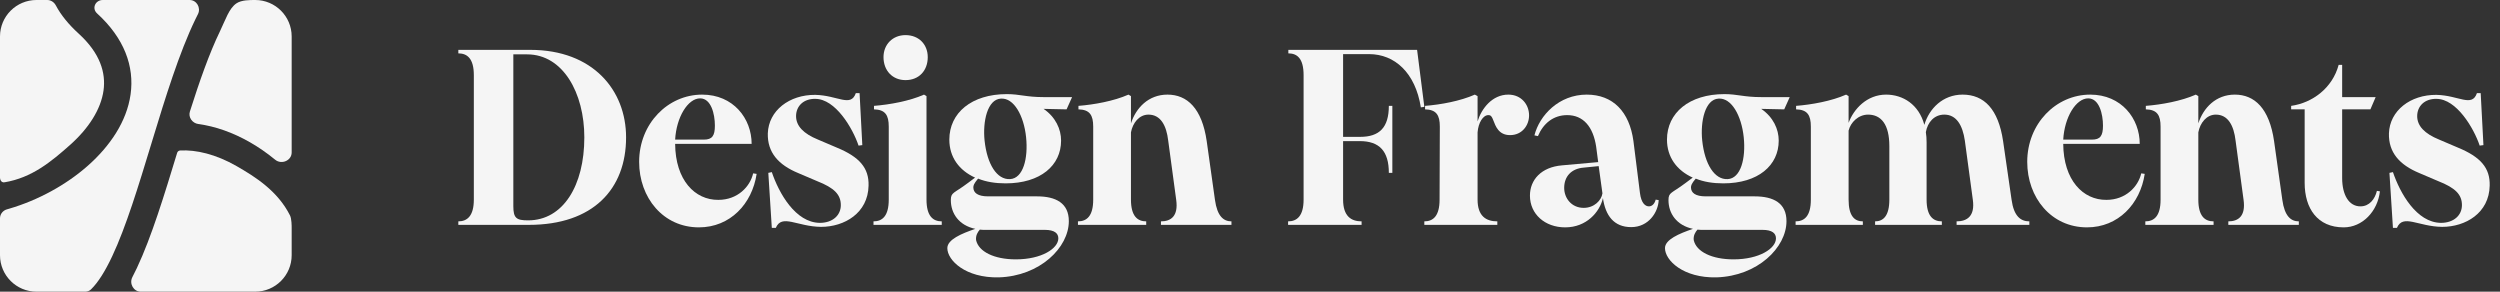
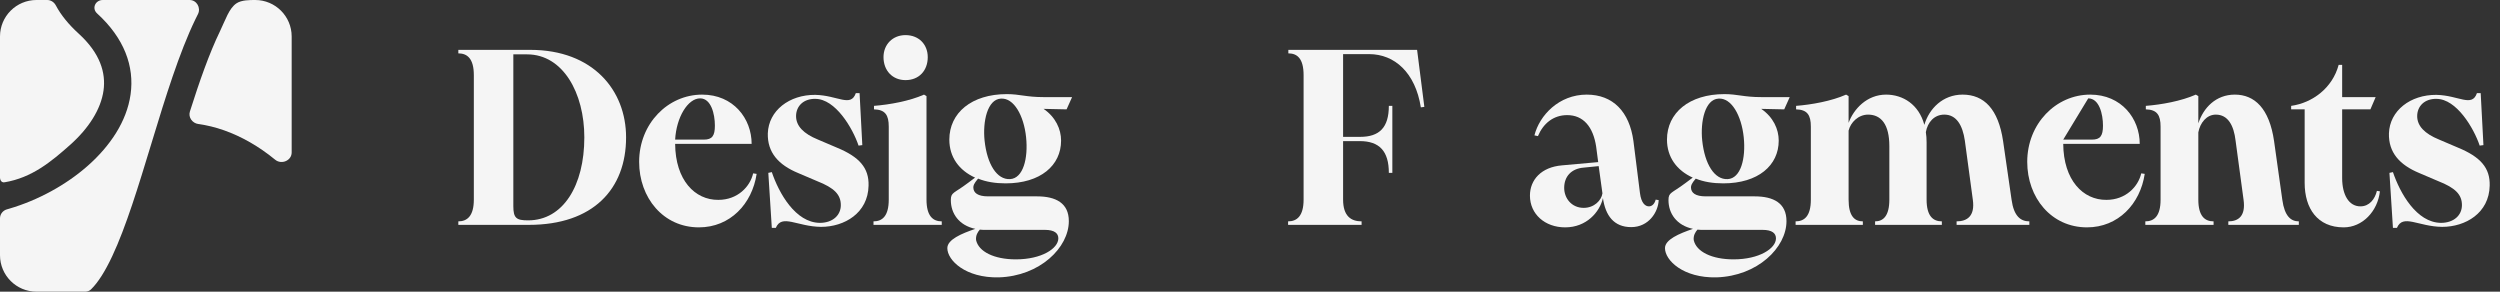
<svg xmlns="http://www.w3.org/2000/svg" width="240" height="28" viewBox="0 0 240 28" style="fill: #F5F5F5">
  <rect x="0" y="0" width="240" height="28" fill="#333333" stroke="none" />
  <path d="M5.361 0.521C5.197 0.212 4.885 0 4.534 0H3.5C1.567 0 0 1.567 0 3.5V17.062C0 17.132 0.051 17.564 0.438 17.5C3.062 17.062 4.911 15.523 6.716 13.922C8.534 12.309 9.686 10.477 9.937 8.698C10.176 6.999 9.627 5.119 7.551 3.227C6.585 2.346 5.851 1.445 5.361 0.521Z" />
  <path d="M0.666 20.097C0.277 20.206 0 20.556 0 20.96V24.5C0 26.433 1.567 28 3.5 28H8.179C8.379 28 8.576 27.933 8.72 27.795C8.733 27.782 8.747 27.77 8.76 27.757C9.411 27.118 10.082 26.064 10.766 24.611C12.098 21.781 13.286 17.879 14.531 13.79L14.619 13.499C15.877 9.371 17.195 5.079 18.757 1.852C18.837 1.686 18.919 1.522 19.002 1.36C19.311 0.752 18.883 0 18.2 0H9.87C9.151 0 8.787 0.802 9.319 1.287C11.931 3.667 12.915 6.375 12.536 9.064C12.169 11.672 10.553 14.027 8.458 15.886C6.35 17.756 3.647 19.225 0.872 20.038C0.803 20.058 0.735 20.078 0.666 20.097Z" />
  <path d="M22.711 0.314C21.982 0.795 21.648 1.905 21.12 2.996C20.083 5.137 19.145 7.824 18.23 10.706C18.055 11.26 18.463 11.828 19.04 11.906C20.667 12.125 22.366 12.723 23.998 13.658C24.817 14.127 25.628 14.685 26.415 15.332C27.022 15.831 28 15.422 28 14.636V3.5C28 1.567 26.433 0 24.5 0C23.957 0 23.188 0 22.711 0.314Z" />
-   <path d="M28 21.875C28 21.696 28 21 27.841 20.683C26.658 18.326 24.496 16.968 22.693 15.936C20.725 14.809 18.825 14.36 17.288 14.448C17.155 14.456 17.044 14.548 17.006 14.675C15.792 18.663 14.556 22.724 13.141 25.73C13 26.028 12.856 26.321 12.707 26.605C12.387 27.221 12.818 28 13.512 28H24.5C26.433 28 28 26.433 28 24.5V21.875Z" />
  <path d="M44 21.587V21.251C44.84 21.251 45.488 20.747 45.488 19.163V7.211C45.488 5.603 44.84 5.123 44 5.123V4.787H50.912C56.936 4.787 60.104 8.675 60.104 13.187C60.104 18.155 56.936 21.587 50.768 21.587H44ZM49.28 19.787C49.28 20.939 49.568 21.155 50.696 21.155C54.056 21.155 56.096 17.819 56.096 13.187C56.096 8.939 54.056 5.219 50.6 5.219H49.28V19.787Z" />
  <path d="M67.093 21.827C63.661 21.827 61.357 18.971 61.357 15.539C61.357 11.867 64.117 9.083 67.405 9.083C70.405 9.083 72.157 11.387 72.157 13.811H64.813C64.837 17.291 66.709 19.211 68.965 19.187C70.813 19.187 72.013 17.915 72.301 16.643L72.637 16.691C72.205 19.571 70.093 21.827 67.093 21.827ZM64.813 13.403H67.573C68.365 13.403 68.629 13.043 68.629 12.059C68.629 10.955 68.269 9.443 67.213 9.443C66.037 9.443 64.933 11.243 64.813 13.403Z" />
  <path d="M74.094 21.875L73.758 16.595L74.094 16.523C74.766 18.515 76.35 21.371 78.703 21.395C79.927 21.395 80.719 20.675 80.719 19.691C80.719 18.683 80.094 18.035 78.439 17.387L76.638 16.619C74.719 15.827 73.662 14.627 73.71 12.803C73.782 10.619 75.775 9.083 78.27 9.107C80.43 9.155 81.678 10.331 82.159 8.939H82.519L82.782 13.931L82.422 13.979C81.847 12.275 80.191 9.491 78.27 9.491C77.142 9.467 76.422 10.187 76.422 11.147C76.422 12.083 77.118 12.827 78.534 13.403L80.335 14.171C82.495 15.059 83.43 16.115 83.382 17.819C83.335 20.459 81.055 21.779 78.823 21.779C76.519 21.755 75.055 20.507 74.478 21.875H74.094Z" />
  <path d="M86.928 7.691C85.68 7.691 84.816 6.779 84.816 5.483C84.816 4.283 85.68 3.371 86.928 3.371C88.224 3.371 89.064 4.283 89.064 5.483C89.064 6.779 88.224 7.691 86.928 7.691ZM83.856 21.587V21.251C84.696 21.251 85.32 20.747 85.32 19.163V12.155C85.32 11.051 84.984 10.523 83.904 10.499V10.163C85.416 10.043 87.288 9.707 88.704 9.083L88.944 9.227V19.163C88.944 20.747 89.568 21.251 90.408 21.251V21.587H83.856Z" />
  <path d="M95.888 26.627C92.696 26.699 90.944 24.995 90.944 23.819C90.944 23.003 92.288 22.427 93.632 21.971C92.048 21.635 91.28 20.483 91.28 19.211C91.28 18.443 91.568 18.587 92.936 17.555L93.608 17.051C92.072 16.355 91.136 15.083 91.136 13.403C91.136 10.835 93.272 9.035 96.656 9.035C97.904 9.035 98.504 9.323 100.208 9.323H102.92L102.392 10.499L100.184 10.451C101.336 11.243 101.864 12.395 101.864 13.499C101.864 15.875 99.896 17.603 96.536 17.603C95.552 17.603 94.664 17.459 93.896 17.147C93.488 17.627 93.44 17.819 93.44 17.987C93.44 18.515 93.872 18.851 94.856 18.851H99.56C101.36 18.851 102.608 19.499 102.608 21.227C102.608 23.771 99.824 26.507 95.888 26.627ZM93.704 23.051C93.944 24.155 95.432 24.899 97.52 24.899C100.016 24.899 101.6 23.843 101.6 22.883C101.6 22.403 101.24 22.067 100.304 22.067H94.616C94.424 22.067 94.256 22.067 94.064 22.043C93.848 22.283 93.656 22.619 93.704 23.051ZM94.52 13.499C94.76 15.755 95.696 17.267 96.968 17.195C98.216 17.123 98.72 15.227 98.504 13.163C98.288 11.099 97.328 9.371 96.08 9.467C94.784 9.539 94.328 11.675 94.52 13.499Z" />
-   <path d="M111.452 21.587V21.251C112.412 21.251 113.132 20.747 112.916 19.187L112.148 13.499C111.98 12.059 111.428 11.003 110.252 11.003C109.364 11.003 108.74 11.795 108.572 12.707V19.163C108.572 20.747 109.196 21.251 110.036 21.251V21.587H103.484V21.251C104.324 21.251 104.948 20.747 104.948 19.163V12.155C104.948 11.051 104.612 10.523 103.532 10.499V10.163C105.044 10.043 106.916 9.707 108.332 9.083L108.572 9.227V11.843C109.052 10.355 110.252 9.083 112.076 9.083C113.972 9.083 115.388 10.403 115.844 13.547L116.636 19.187C116.852 20.747 117.452 21.251 118.22 21.251V21.587H111.452Z" />
  <path d="M123.657 21.587V21.251C124.497 21.251 125.145 20.747 125.145 19.163V7.211C125.145 5.603 124.521 5.123 123.681 5.123V4.787H136.041L136.737 10.259L136.401 10.307C135.873 6.971 133.881 5.195 131.433 5.195H128.937V13.139H130.569C132.417 13.139 133.329 12.251 133.329 10.163H133.665V16.595H133.329C133.329 14.507 132.417 13.547 130.545 13.547H128.937V19.163C128.937 20.747 129.705 21.251 130.713 21.251V21.587H123.657Z" />
-   <path d="M136.735 21.587V21.251C137.575 21.251 138.199 20.747 138.199 19.163L138.223 12.155C138.223 11.051 137.887 10.523 136.807 10.499V10.163C138.319 10.043 140.167 9.707 141.583 9.083L141.847 9.227V11.651C142.231 10.403 143.263 9.083 144.799 9.083C146.071 9.083 146.791 10.067 146.791 11.075C146.791 12.035 146.119 12.971 144.967 12.971C143.863 12.971 143.575 12.107 143.359 11.555C143.215 11.171 143.119 11.051 142.879 11.051C142.375 11.051 141.919 11.771 141.847 12.707V19.163C141.847 20.747 142.663 21.251 143.743 21.251V21.587H136.735Z" />
  <path d="M156.594 21.803C154.938 21.803 154.122 20.699 153.882 19.019C153.57 20.363 152.298 21.827 150.258 21.827C148.314 21.827 146.874 20.555 146.874 18.779C146.874 17.267 147.954 16.043 149.946 15.875L153.426 15.563L153.234 14.099C152.946 12.155 151.986 11.051 150.45 11.051C149.106 11.051 148.146 11.867 147.642 13.067L147.306 12.995C147.786 11.075 149.658 9.083 152.322 9.083C154.842 9.083 156.426 10.715 156.81 13.547L157.434 18.515C157.554 19.523 157.962 19.811 158.298 19.811C158.61 19.811 158.85 19.547 158.946 19.163L159.234 19.211C159.186 20.363 158.274 21.803 156.594 21.803ZM150.162 18.035C150.162 19.043 150.882 19.955 152.034 19.955C153.042 19.955 153.738 19.235 153.834 18.563L153.474 15.947L152.034 16.091C150.834 16.187 150.162 16.955 150.162 18.035Z" />
  <path d="M164.782 26.627C161.59 26.699 159.838 24.995 159.838 23.819C159.838 23.003 161.182 22.427 162.526 21.971C160.942 21.635 160.174 20.483 160.174 19.211C160.174 18.443 160.461 18.587 161.829 17.555L162.502 17.051C160.966 16.355 160.03 15.083 160.03 13.403C160.03 10.835 162.165 9.035 165.549 9.035C166.797 9.035 167.398 9.323 169.102 9.323H171.813L171.285 10.499L169.077 10.451C170.229 11.243 170.757 12.395 170.757 13.499C170.757 15.875 168.79 17.603 165.43 17.603C164.446 17.603 163.558 17.459 162.79 17.147C162.382 17.627 162.334 17.819 162.334 17.987C162.334 18.515 162.766 18.851 163.75 18.851H168.453C170.253 18.851 171.502 19.499 171.502 21.227C171.502 23.771 168.718 26.507 164.782 26.627ZM162.598 23.051C162.838 24.155 164.326 24.899 166.414 24.899C168.91 24.899 170.493 23.843 170.493 22.883C170.493 22.403 170.134 22.067 169.198 22.067H163.509C163.317 22.067 163.15 22.067 162.958 22.043C162.742 22.283 162.55 22.619 162.598 23.051ZM163.413 13.499C163.653 15.755 164.59 17.267 165.862 17.195C167.11 17.123 167.613 15.227 167.397 13.163C167.181 11.099 166.222 9.371 164.974 9.467C163.678 9.539 163.221 11.675 163.413 13.499Z" />
  <path d="M187.833 21.587V21.251C188.841 21.251 189.609 20.747 189.393 19.187L188.625 13.499C188.409 12.011 187.809 11.003 186.657 11.003C185.673 11.003 185.049 11.747 184.881 12.683C184.929 12.995 184.953 13.307 184.953 13.667V19.163C184.953 20.747 185.577 21.251 186.417 21.251V21.587H180.009V21.251C180.777 21.251 181.377 20.747 181.377 19.163V14.027C181.377 11.939 180.585 11.003 179.337 11.003C178.401 11.003 177.657 11.747 177.465 12.539V19.163C177.465 20.747 178.041 21.251 178.833 21.251V21.587H172.377V21.251C173.217 21.251 173.841 20.747 173.841 19.163V12.155C173.841 11.051 173.505 10.523 172.425 10.499V10.163C173.937 10.043 175.809 9.707 177.225 9.083L177.465 9.227V11.795C177.945 10.475 179.217 9.083 181.065 9.083C182.673 9.083 184.209 10.019 184.737 11.987C185.193 10.427 186.513 9.083 188.409 9.083C190.473 9.083 191.841 10.475 192.297 13.547L193.113 19.187C193.329 20.747 193.977 21.251 194.817 21.251V21.587H187.833Z" />
-   <path d="M200.35 21.827C196.918 21.827 194.614 18.971 194.614 15.539C194.614 11.867 197.374 9.083 200.662 9.083C203.662 9.083 205.414 11.387 205.414 13.811H198.07C198.094 17.291 199.966 19.211 202.222 19.187C204.07 19.187 205.27 17.915 205.558 16.643L205.894 16.691C205.462 19.571 203.35 21.827 200.35 21.827ZM198.07 13.403H200.83C201.622 13.403 201.886 13.043 201.886 12.059C201.886 10.955 201.526 9.443 200.47 9.443C199.294 9.443 198.19 11.243 198.07 13.403Z" />
+   <path d="M200.35 21.827C196.918 21.827 194.614 18.971 194.614 15.539C194.614 11.867 197.374 9.083 200.662 9.083C203.662 9.083 205.414 11.387 205.414 13.811H198.07C198.094 17.291 199.966 19.211 202.222 19.187C204.07 19.187 205.27 17.915 205.558 16.643L205.894 16.691C205.462 19.571 203.35 21.827 200.35 21.827ZM198.07 13.403H200.83C201.622 13.403 201.886 13.043 201.886 12.059C201.886 10.955 201.526 9.443 200.47 9.443Z" />
  <path d="M213.919 21.587V21.251C214.879 21.251 215.599 20.747 215.383 19.187L214.615 13.499C214.447 12.059 213.895 11.003 212.719 11.003C211.831 11.003 211.207 11.795 211.039 12.707V19.163C211.039 20.747 211.663 21.251 212.503 21.251V21.587H205.951V21.251C206.791 21.251 207.415 20.747 207.415 19.163V12.155C207.415 11.051 207.079 10.523 205.999 10.499V10.163C207.511 10.043 209.383 9.707 210.799 9.083L211.039 9.227V11.843C211.519 10.355 212.719 9.083 214.543 9.083C216.439 9.083 217.855 10.403 218.311 13.547L219.103 19.187C219.319 20.747 219.919 21.251 220.687 21.251V21.587H213.919Z" />
  <path d="M224.991 21.827C222.471 21.827 221.247 20.003 221.247 17.555V10.499H219.951V10.163C221.991 9.875 223.911 8.459 224.511 6.227H224.847V9.323H228.063L227.559 10.499H224.847V17.099C224.847 18.707 225.495 19.811 226.599 19.811C227.463 19.811 227.991 19.115 228.183 18.323L228.471 18.371C228.255 20.291 226.791 21.827 224.991 21.827Z" />
  <path d="M229.722 21.875L229.386 16.595L229.722 16.523C230.394 18.515 231.978 21.371 234.33 21.395C235.554 21.395 236.346 20.675 236.346 19.691C236.346 18.683 235.722 18.035 234.066 17.387L232.266 16.619C230.346 15.827 229.29 14.627 229.338 12.803C229.41 10.619 231.402 9.083 233.898 9.107C236.058 9.155 237.306 10.331 237.786 8.939H238.146L238.41 13.931L238.05 13.979C237.474 12.275 235.818 9.491 233.898 9.491C232.77 9.467 232.05 10.187 232.05 11.147C232.05 12.083 232.746 12.827 234.162 13.403L235.962 14.171C238.122 15.059 239.058 16.115 239.01 17.819C238.962 20.459 236.682 21.779 234.45 21.779C232.146 21.755 230.682 20.507 230.106 21.875H229.722Z" />
</svg>